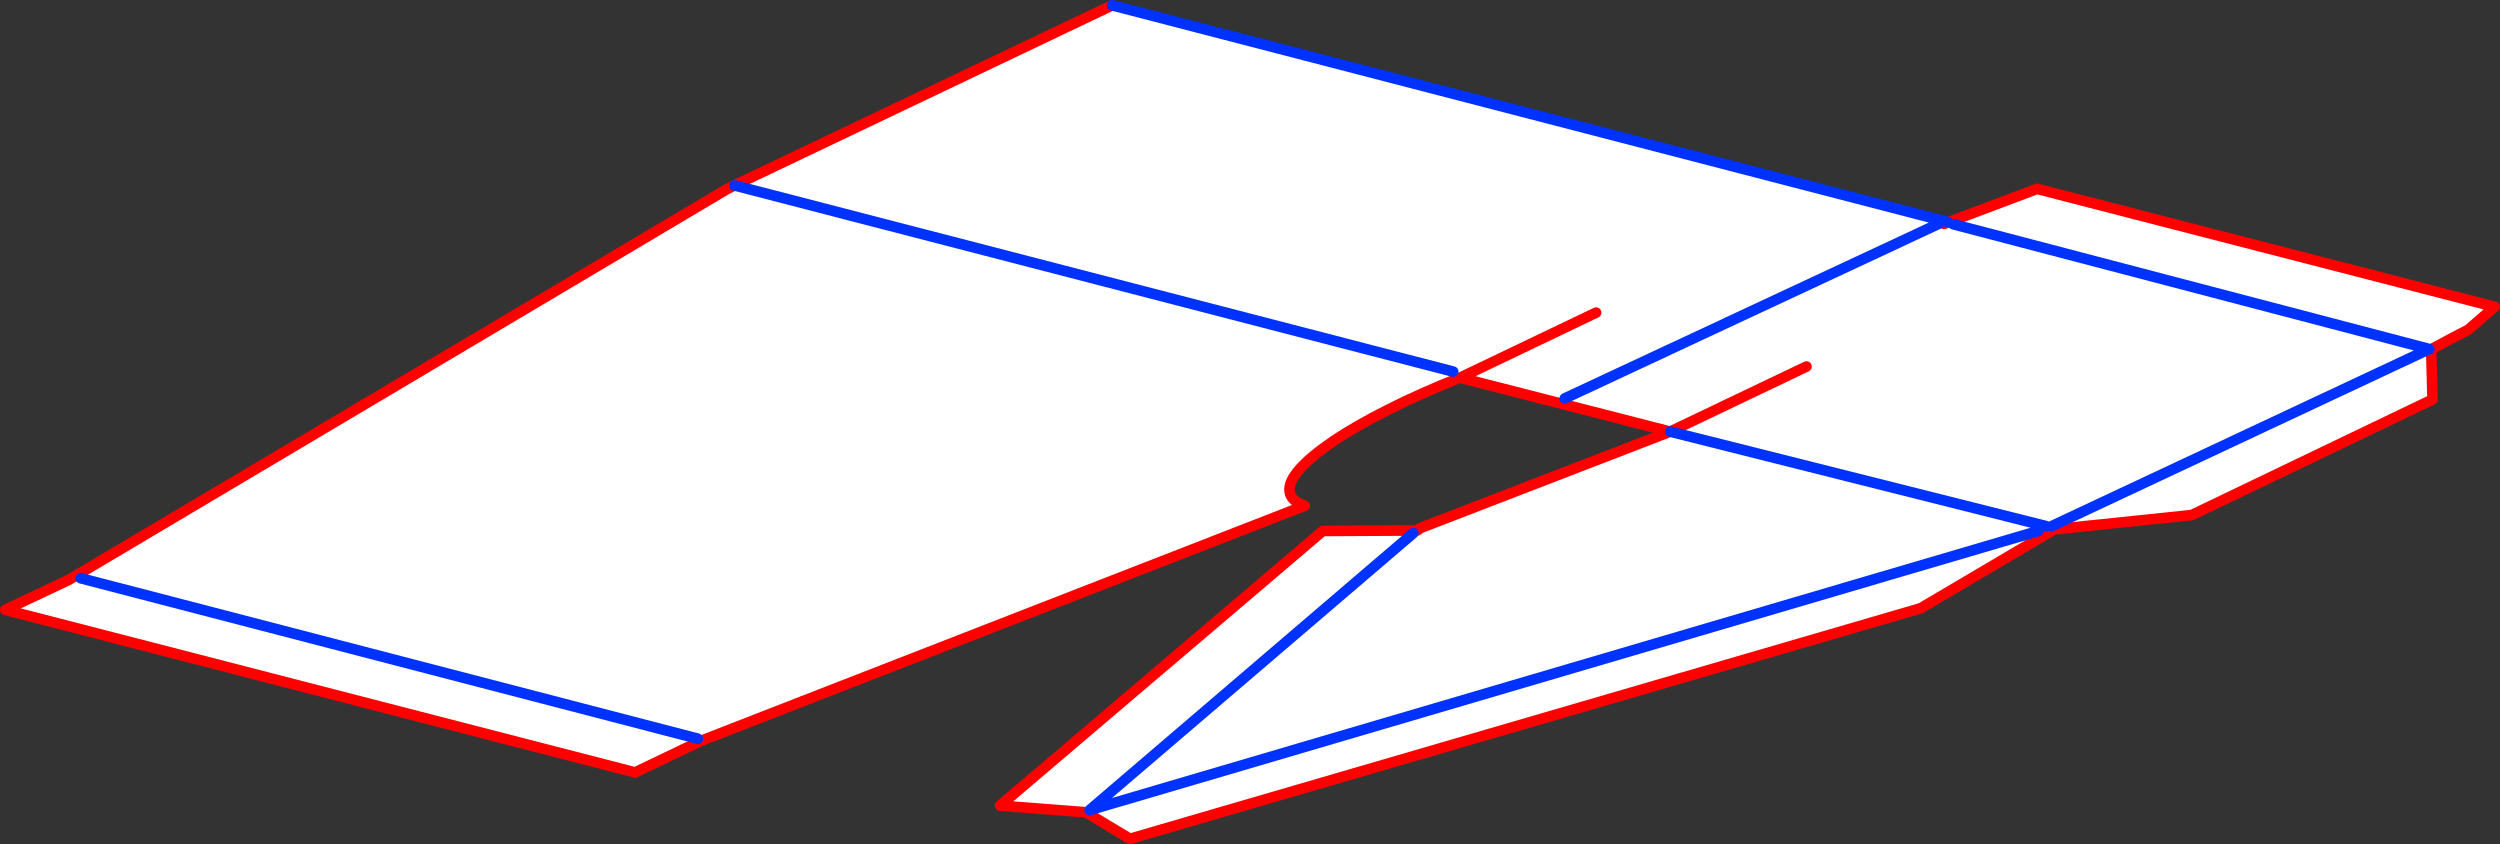
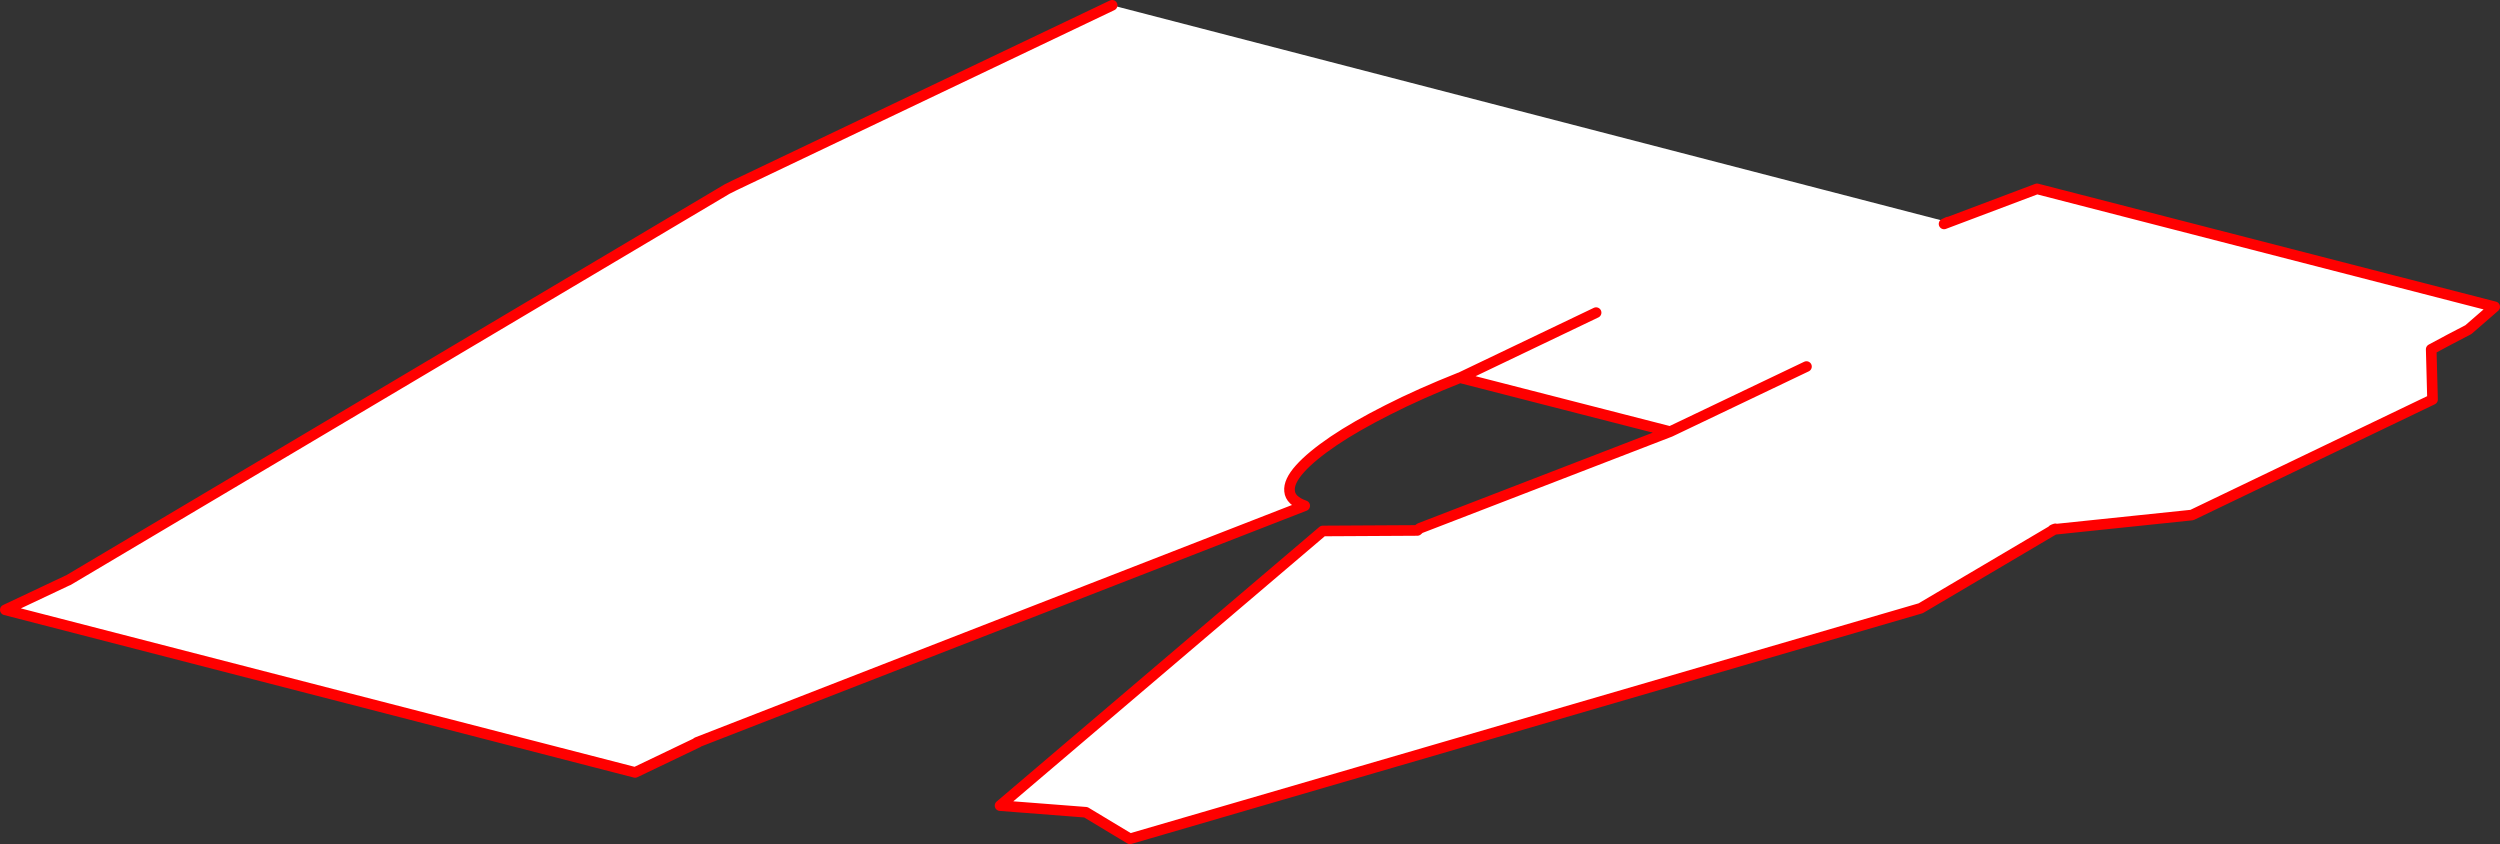
<svg xmlns="http://www.w3.org/2000/svg" height="158.9px" width="470.6px">
  <rect width="100%" height="100%" fill="#333333" stroke="none" />
  <g transform="matrix(1.0, 0.0, 0.0, 1.0, -37.8, -354.35)">
    <path d="M403.75 396.5 L403.0 396.35 402.8 396.45 403.0 396.35 403.75 396.5 421.25 389.9 507.4 412.1 502.45 416.4 Q498.95 418.2 495.45 420.1 L495.7 429.55 450.4 451.3 424.5 454.0 399.35 468.85 250.5 512.25 242.2 507.25 226.05 506.0 286.8 454.3 304.6 454.2 305.05 453.8 352.2 435.6 312.65 425.45 312.6 425.45 Q305.05 428.45 299.05 431.5 293.0 434.55 288.85 437.35 284.65 440.2 282.5 442.6 280.35 445.0 280.55 446.8 280.7 448.6 283.4 449.55 L169.0 494.1 169.15 494.1 157.35 499.75 38.8 469.15 Q44.7 466.35 50.55 463.6 L50.6 463.6 174.65 389.95 176.05 389.25 247.15 355.35 404.5 396.15 403.75 396.5 M311.35 424.3 L176.05 389.25 311.35 424.3 M377.85 423.35 L352.2 435.6 377.85 423.35 M169.15 493.4 L53.0 463.2 169.15 493.4 M303.85 454.7 L242.9 506.85 421.5 454.3 242.9 506.85 303.85 454.7 M424.4 454.0 L424.3 454.05 424.2 454.1 424.5 454.0 424.6 453.95 424.7 453.9 424.4 454.0 M402.8 396.45 L332.35 429.35 402.8 396.45 M405.45 396.55 L495.1 420.05 Q459.55 436.75 424.0 453.4 459.55 436.75 495.1 420.05 L405.45 396.55 M423.0 453.4 L352.2 435.6 423.0 453.4 M338.25 413.2 L312.65 425.45 338.25 413.2" fill="#ffffff" fill-rule="evenodd" stroke="none" />
-     <path d="M402.8 396.45 L403.0 396.35 403.75 396.5 M424.3 454.05 L424.4 454.0 424.6 453.95" fill="none" stroke="#ff0000" stroke-linecap="round" stroke-linejoin="round" stroke-width="0.5" />
    <path d="M403.75 396.5 L404.5 396.15 M247.15 355.35 L176.05 389.25 174.65 389.95 50.6 463.6 50.55 463.6 Q44.7 466.35 38.8 469.15 L157.35 499.75 169.15 494.1 169.0 494.1 283.4 449.55 Q280.7 448.6 280.55 446.8 280.35 445.0 282.5 442.6 284.65 440.2 288.85 437.35 293.0 434.55 299.05 431.5 305.05 428.45 312.6 425.45 L312.65 425.45 338.25 413.2 M352.2 435.6 L312.65 425.45 M403.75 396.5 L421.25 389.9 507.4 412.1 502.45 416.4 Q498.95 418.2 495.45 420.1 L495.7 429.55 450.4 451.3 424.5 454.0 399.35 468.85 250.5 512.25 242.2 507.25 226.05 506.0 286.8 454.3 304.6 454.2 305.05 453.8 352.2 435.6 377.85 423.35 M424.4 454.0 L424.3 454.05 424.2 454.1 424.5 454.0 424.6 453.95 424.7 453.9 424.4 454.0" fill="none" stroke="#ff0000" stroke-linecap="round" stroke-linejoin="round" stroke-width="2.0" />
-     <path d="M404.5 396.15 L247.15 355.35 M176.05 389.25 L311.35 424.3 M421.5 454.3 L242.9 506.85 303.85 454.7 M53.0 463.2 L169.15 493.4 M352.2 435.6 L423.0 453.4 M424.0 453.4 Q459.55 436.75 495.1 420.05 L405.45 396.55 M332.35 429.35 L402.8 396.45 Z" fill="none" stroke="#0032ff" stroke-linecap="round" stroke-linejoin="round" stroke-width="2.0" />
  </g>
</svg>